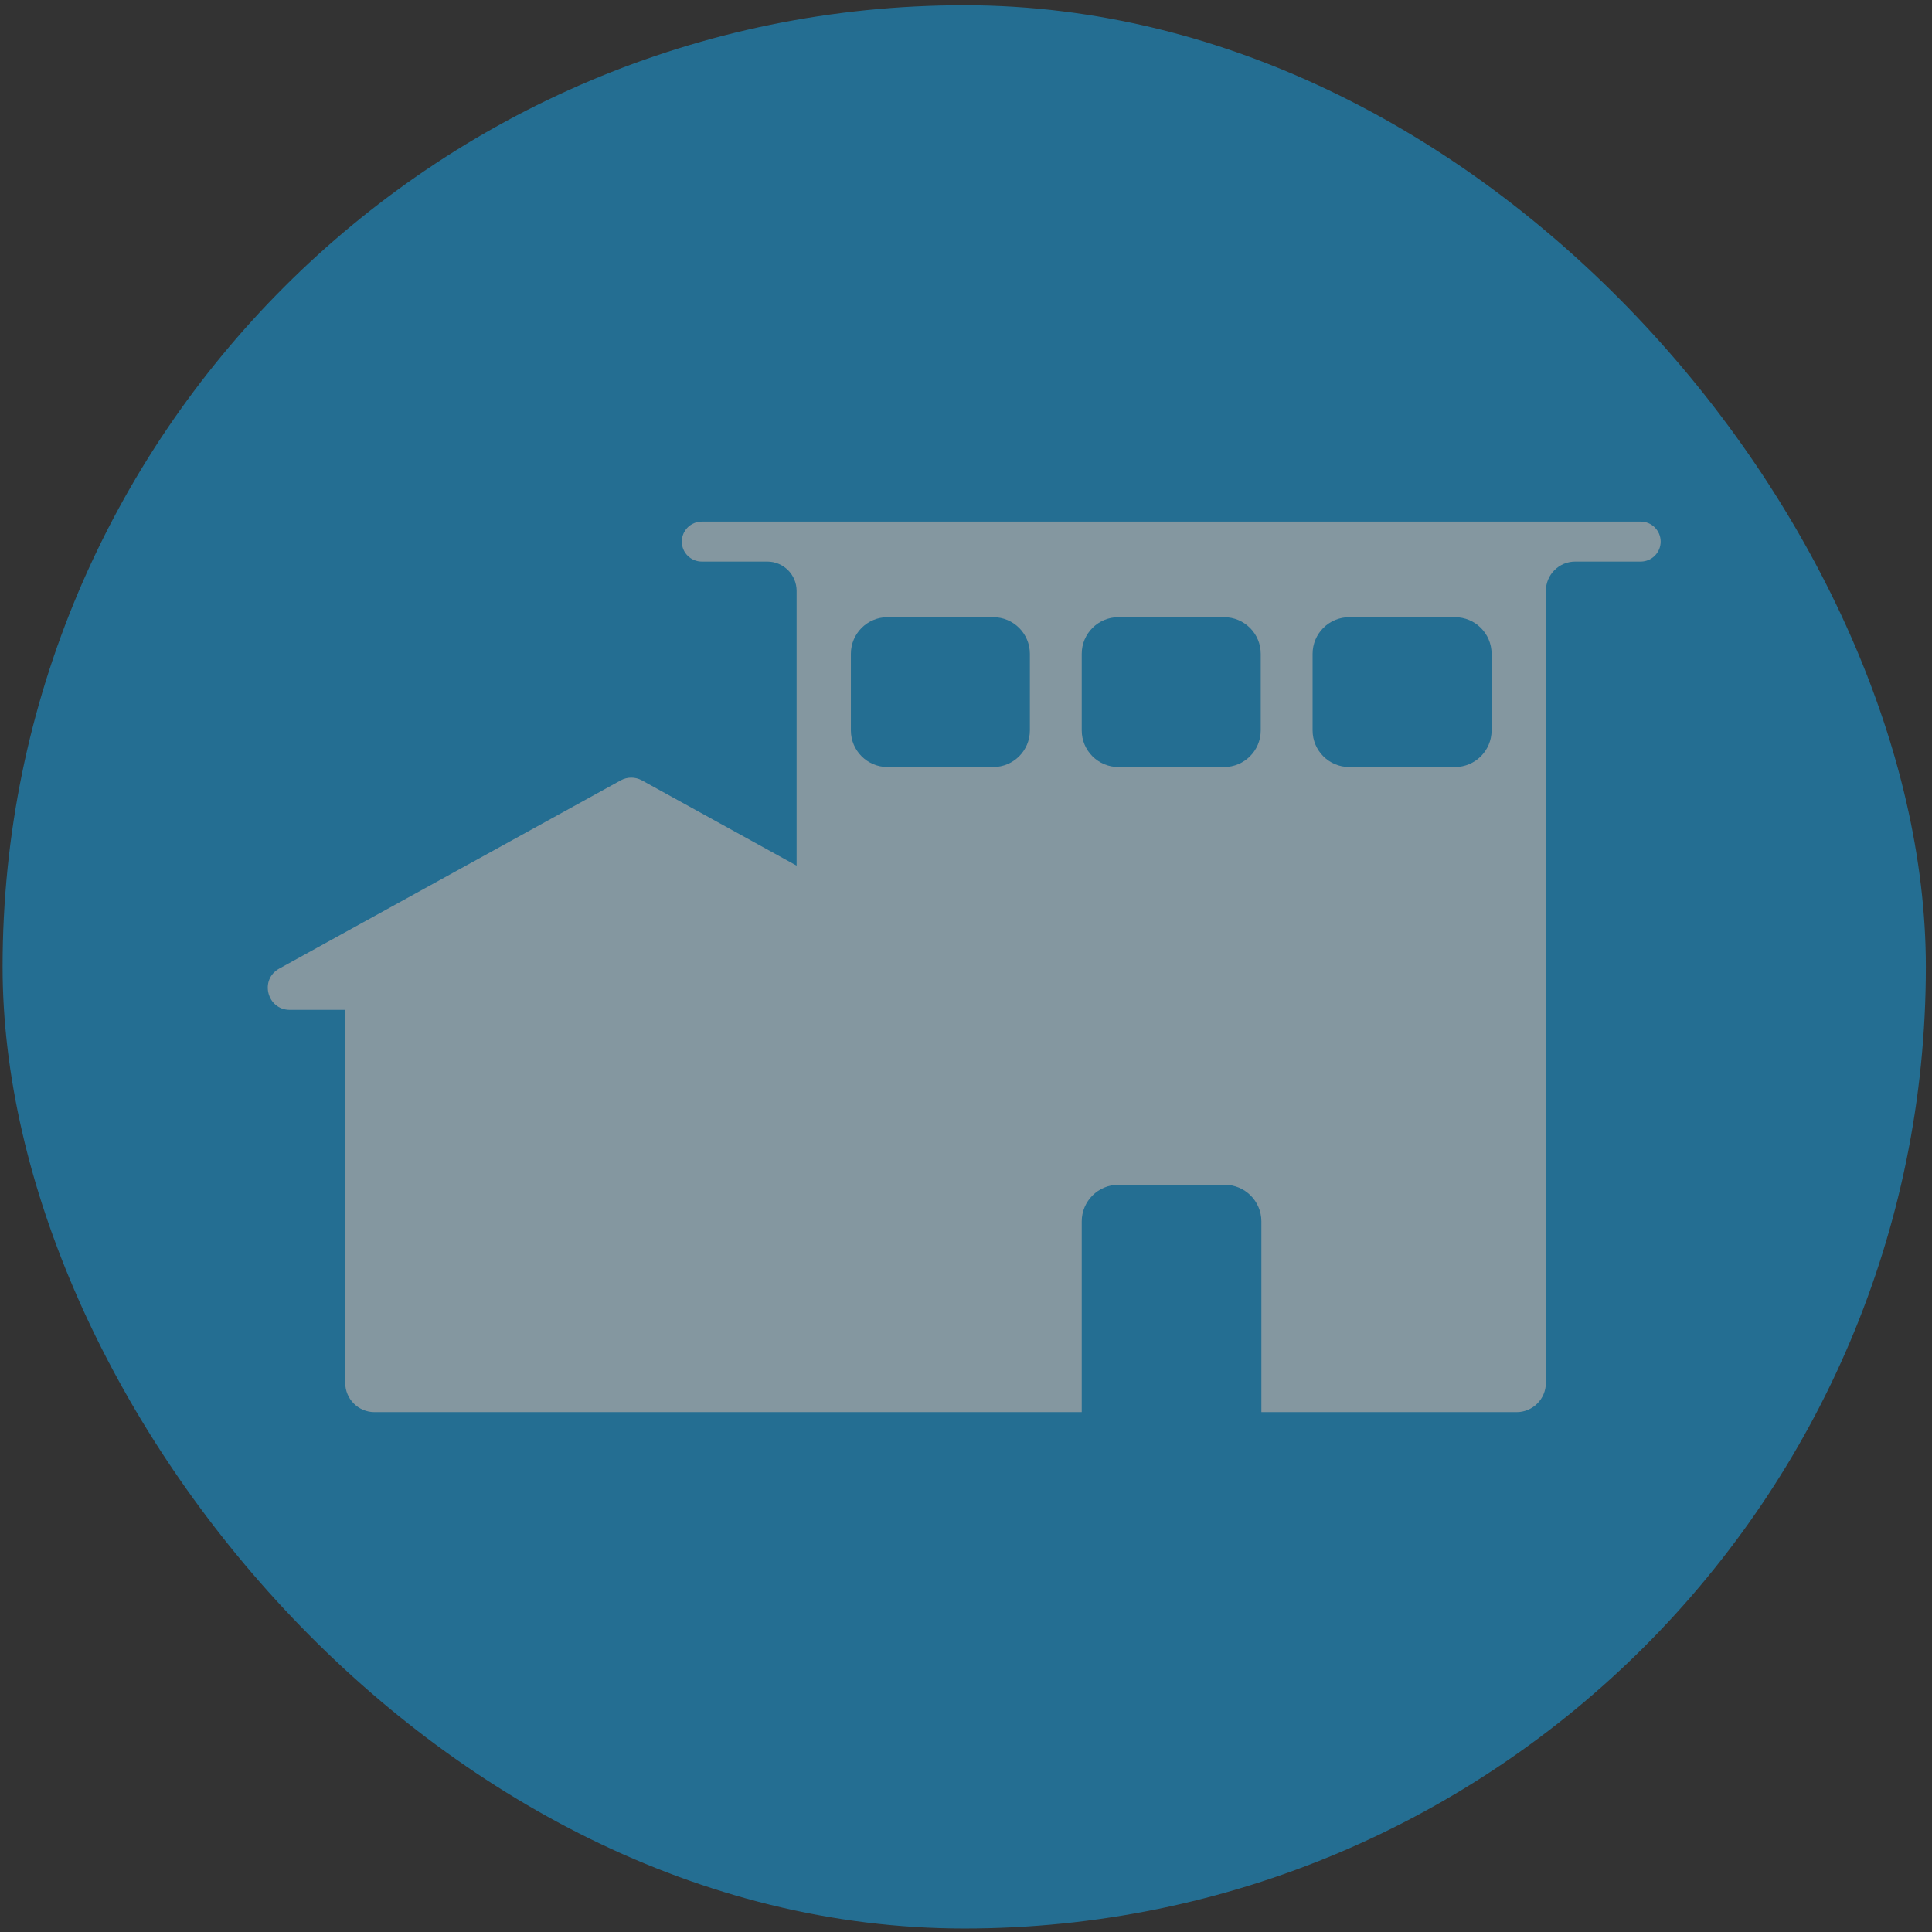
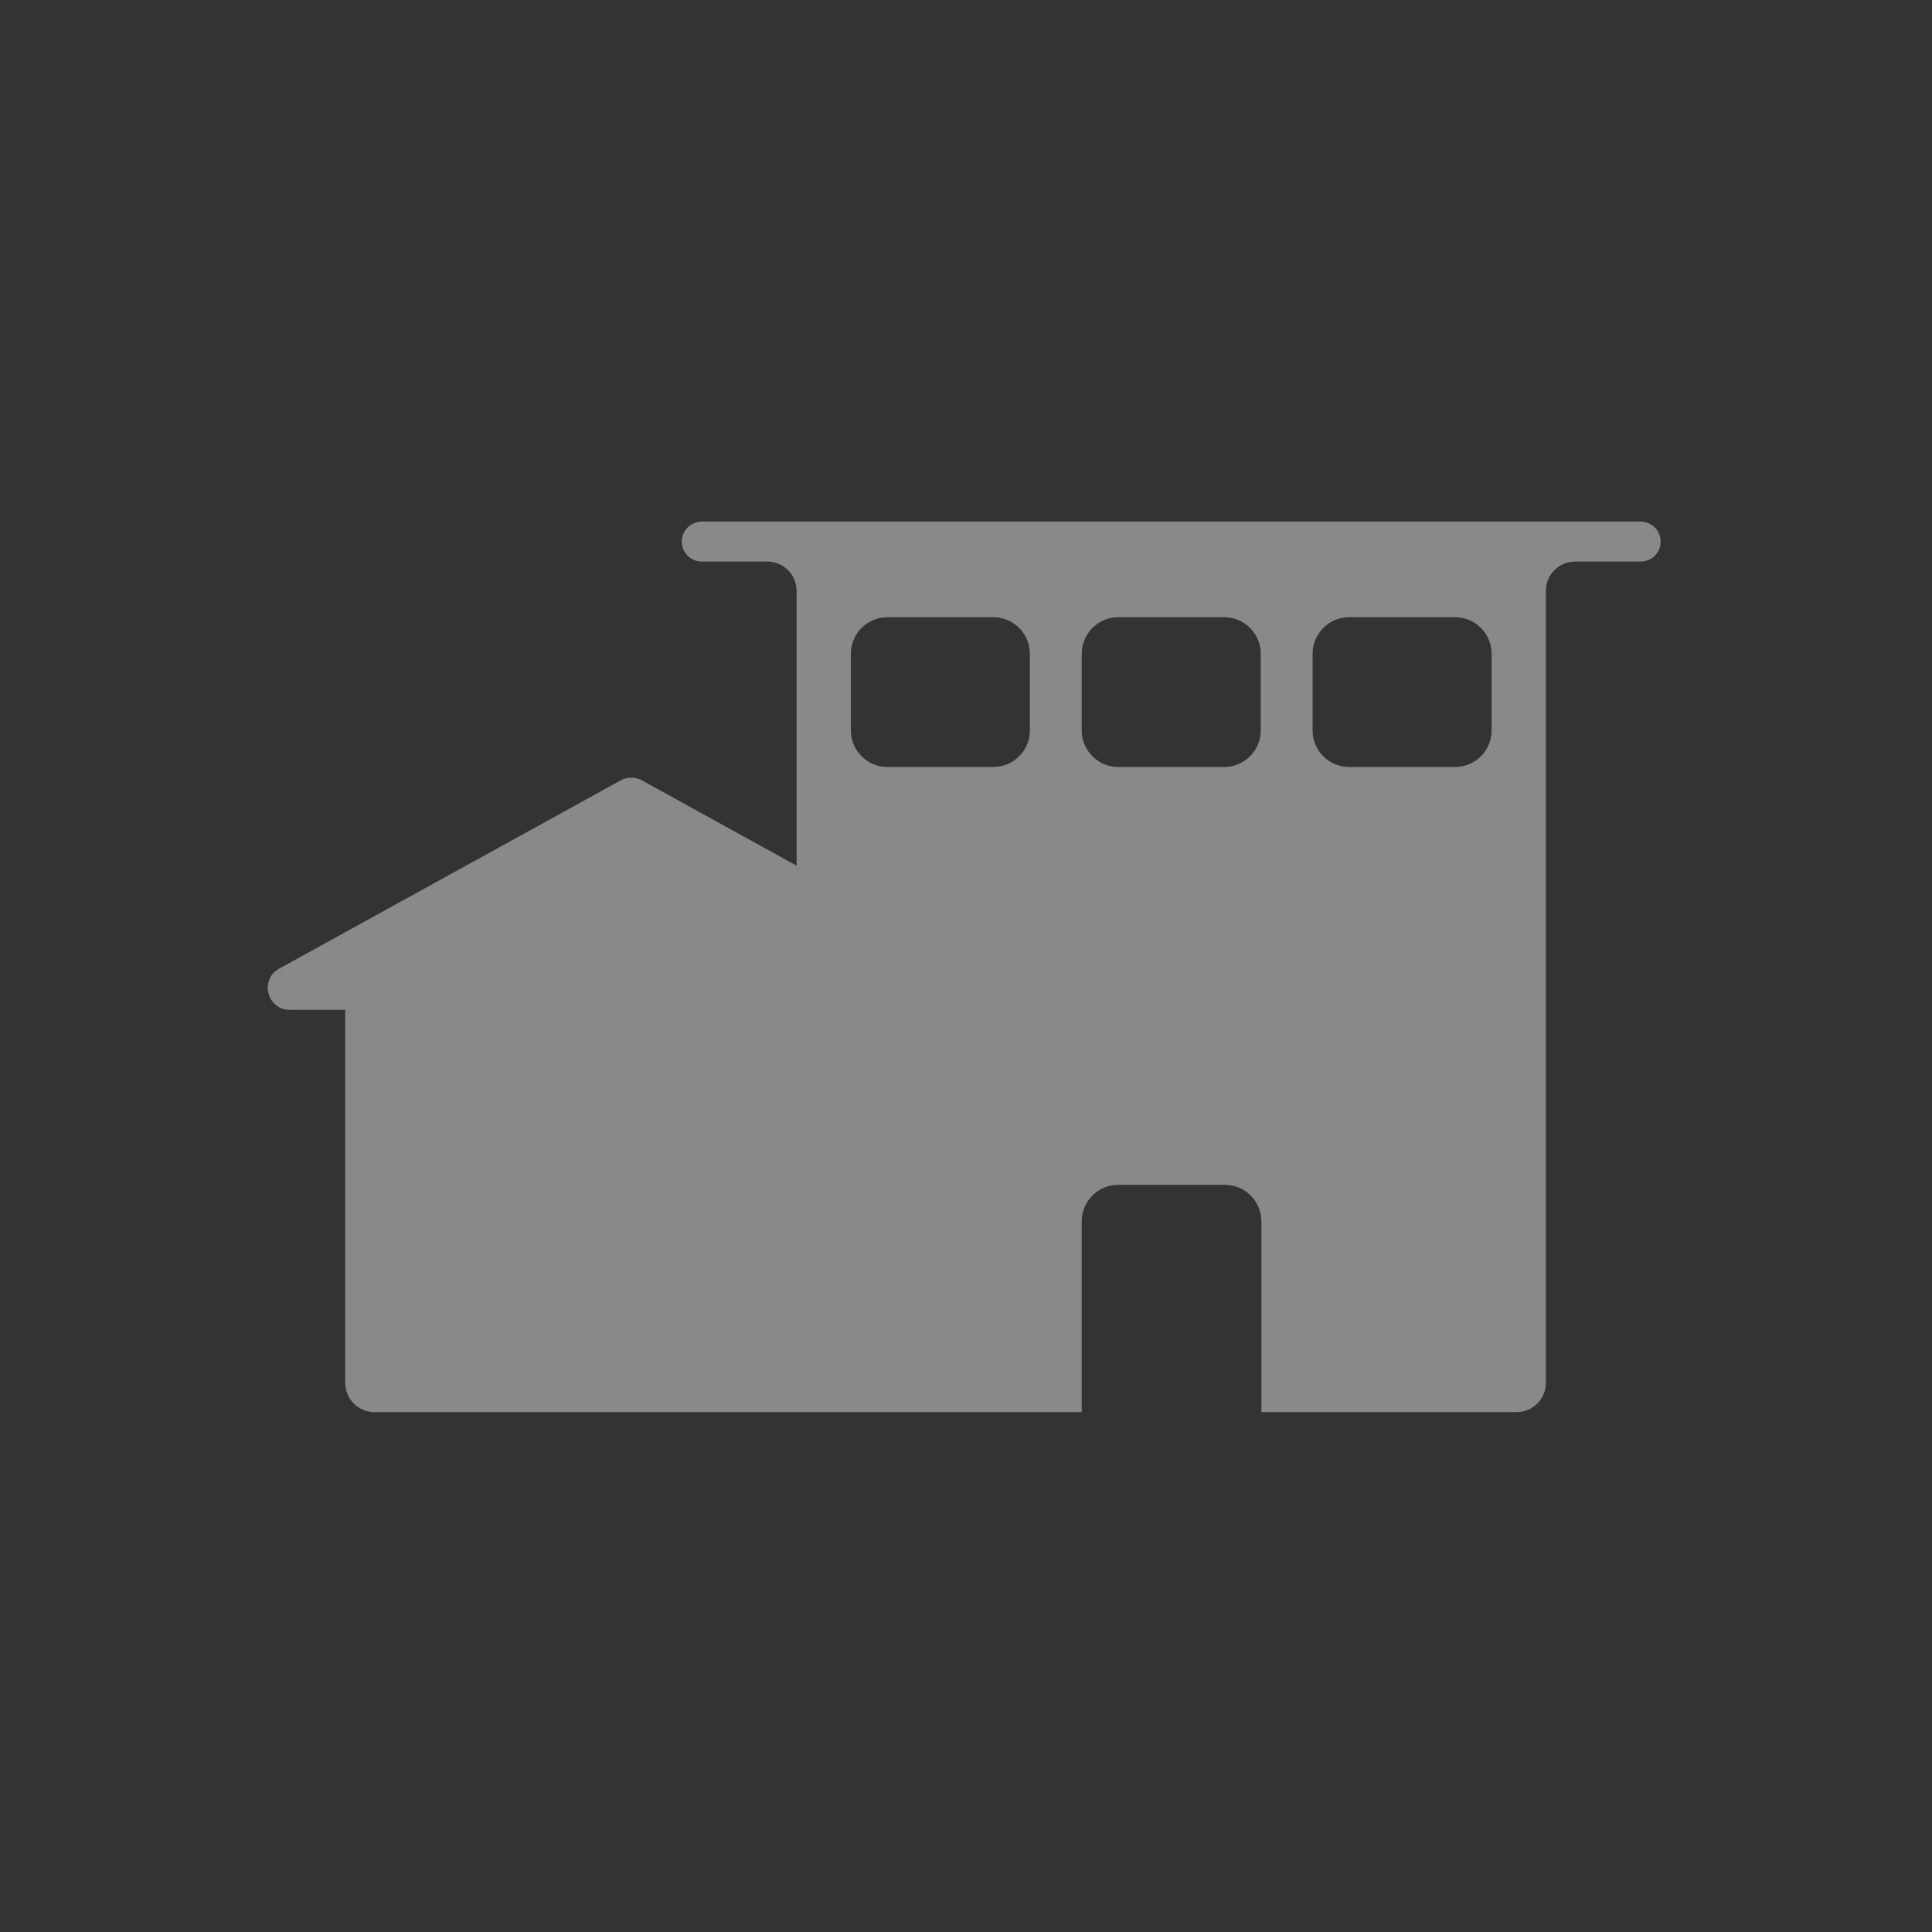
<svg xmlns="http://www.w3.org/2000/svg" width="220" height="220" viewBox="0 0 221 221" fill="none">
  <rect x="0" y="0" width="221" height="221" fill="#333333" stroke="none" />
  <g opacity="0.56">
-     <rect x="0.297" y="0.6" width="220" height="220" rx="110" fill="#199DDD" />
    <path opacity="0.75" fill-rule="evenodd" clip-rule="evenodd" d="M80.277 59.666C79.015 59.666 77.992 60.69 77.992 61.952C77.992 63.214 79.015 64.237 80.277 64.237H87.771C89.623 64.237 91.123 65.738 91.123 67.589V99.021L73.428 89.267C72.672 88.851 71.756 88.851 71.001 89.267L31.936 110.8C29.66 112.055 30.551 115.516 33.15 115.516H39.49V158.181C39.49 160.033 40.991 161.533 42.842 161.533H123.738V139.717C123.738 137.403 125.614 135.527 127.928 135.527H140.099C142.414 135.527 144.289 137.403 144.289 139.717V161.533H173.479C175.33 161.533 176.831 160.033 176.831 158.181V67.589C176.831 65.738 178.331 64.237 180.183 64.237H187.677C188.939 64.237 189.962 63.214 189.962 61.952C189.962 60.69 188.939 59.666 187.677 59.666H80.277ZM97.33 74.789C97.33 72.475 99.206 70.6 101.52 70.6H113.617C115.931 70.6 117.807 72.475 117.807 74.789V83.549C117.807 85.863 115.931 87.739 113.617 87.739H101.52C99.206 87.739 97.33 85.863 97.33 83.549V74.789ZM127.928 70.6C125.614 70.6 123.738 72.475 123.738 74.789V83.549C123.738 85.863 125.614 87.739 127.928 87.739H140.025C142.34 87.739 144.215 85.863 144.215 83.549V74.789C144.215 72.475 142.34 70.6 140.025 70.6H127.928ZM150.146 74.789C150.146 72.475 152.022 70.6 154.336 70.6H166.434C168.748 70.6 170.623 72.475 170.623 74.789V83.549C170.623 85.863 168.748 87.739 166.434 87.739H154.336C152.022 87.739 150.146 85.863 150.146 83.549V74.789Z" fill="white" />
  </g>
</svg>